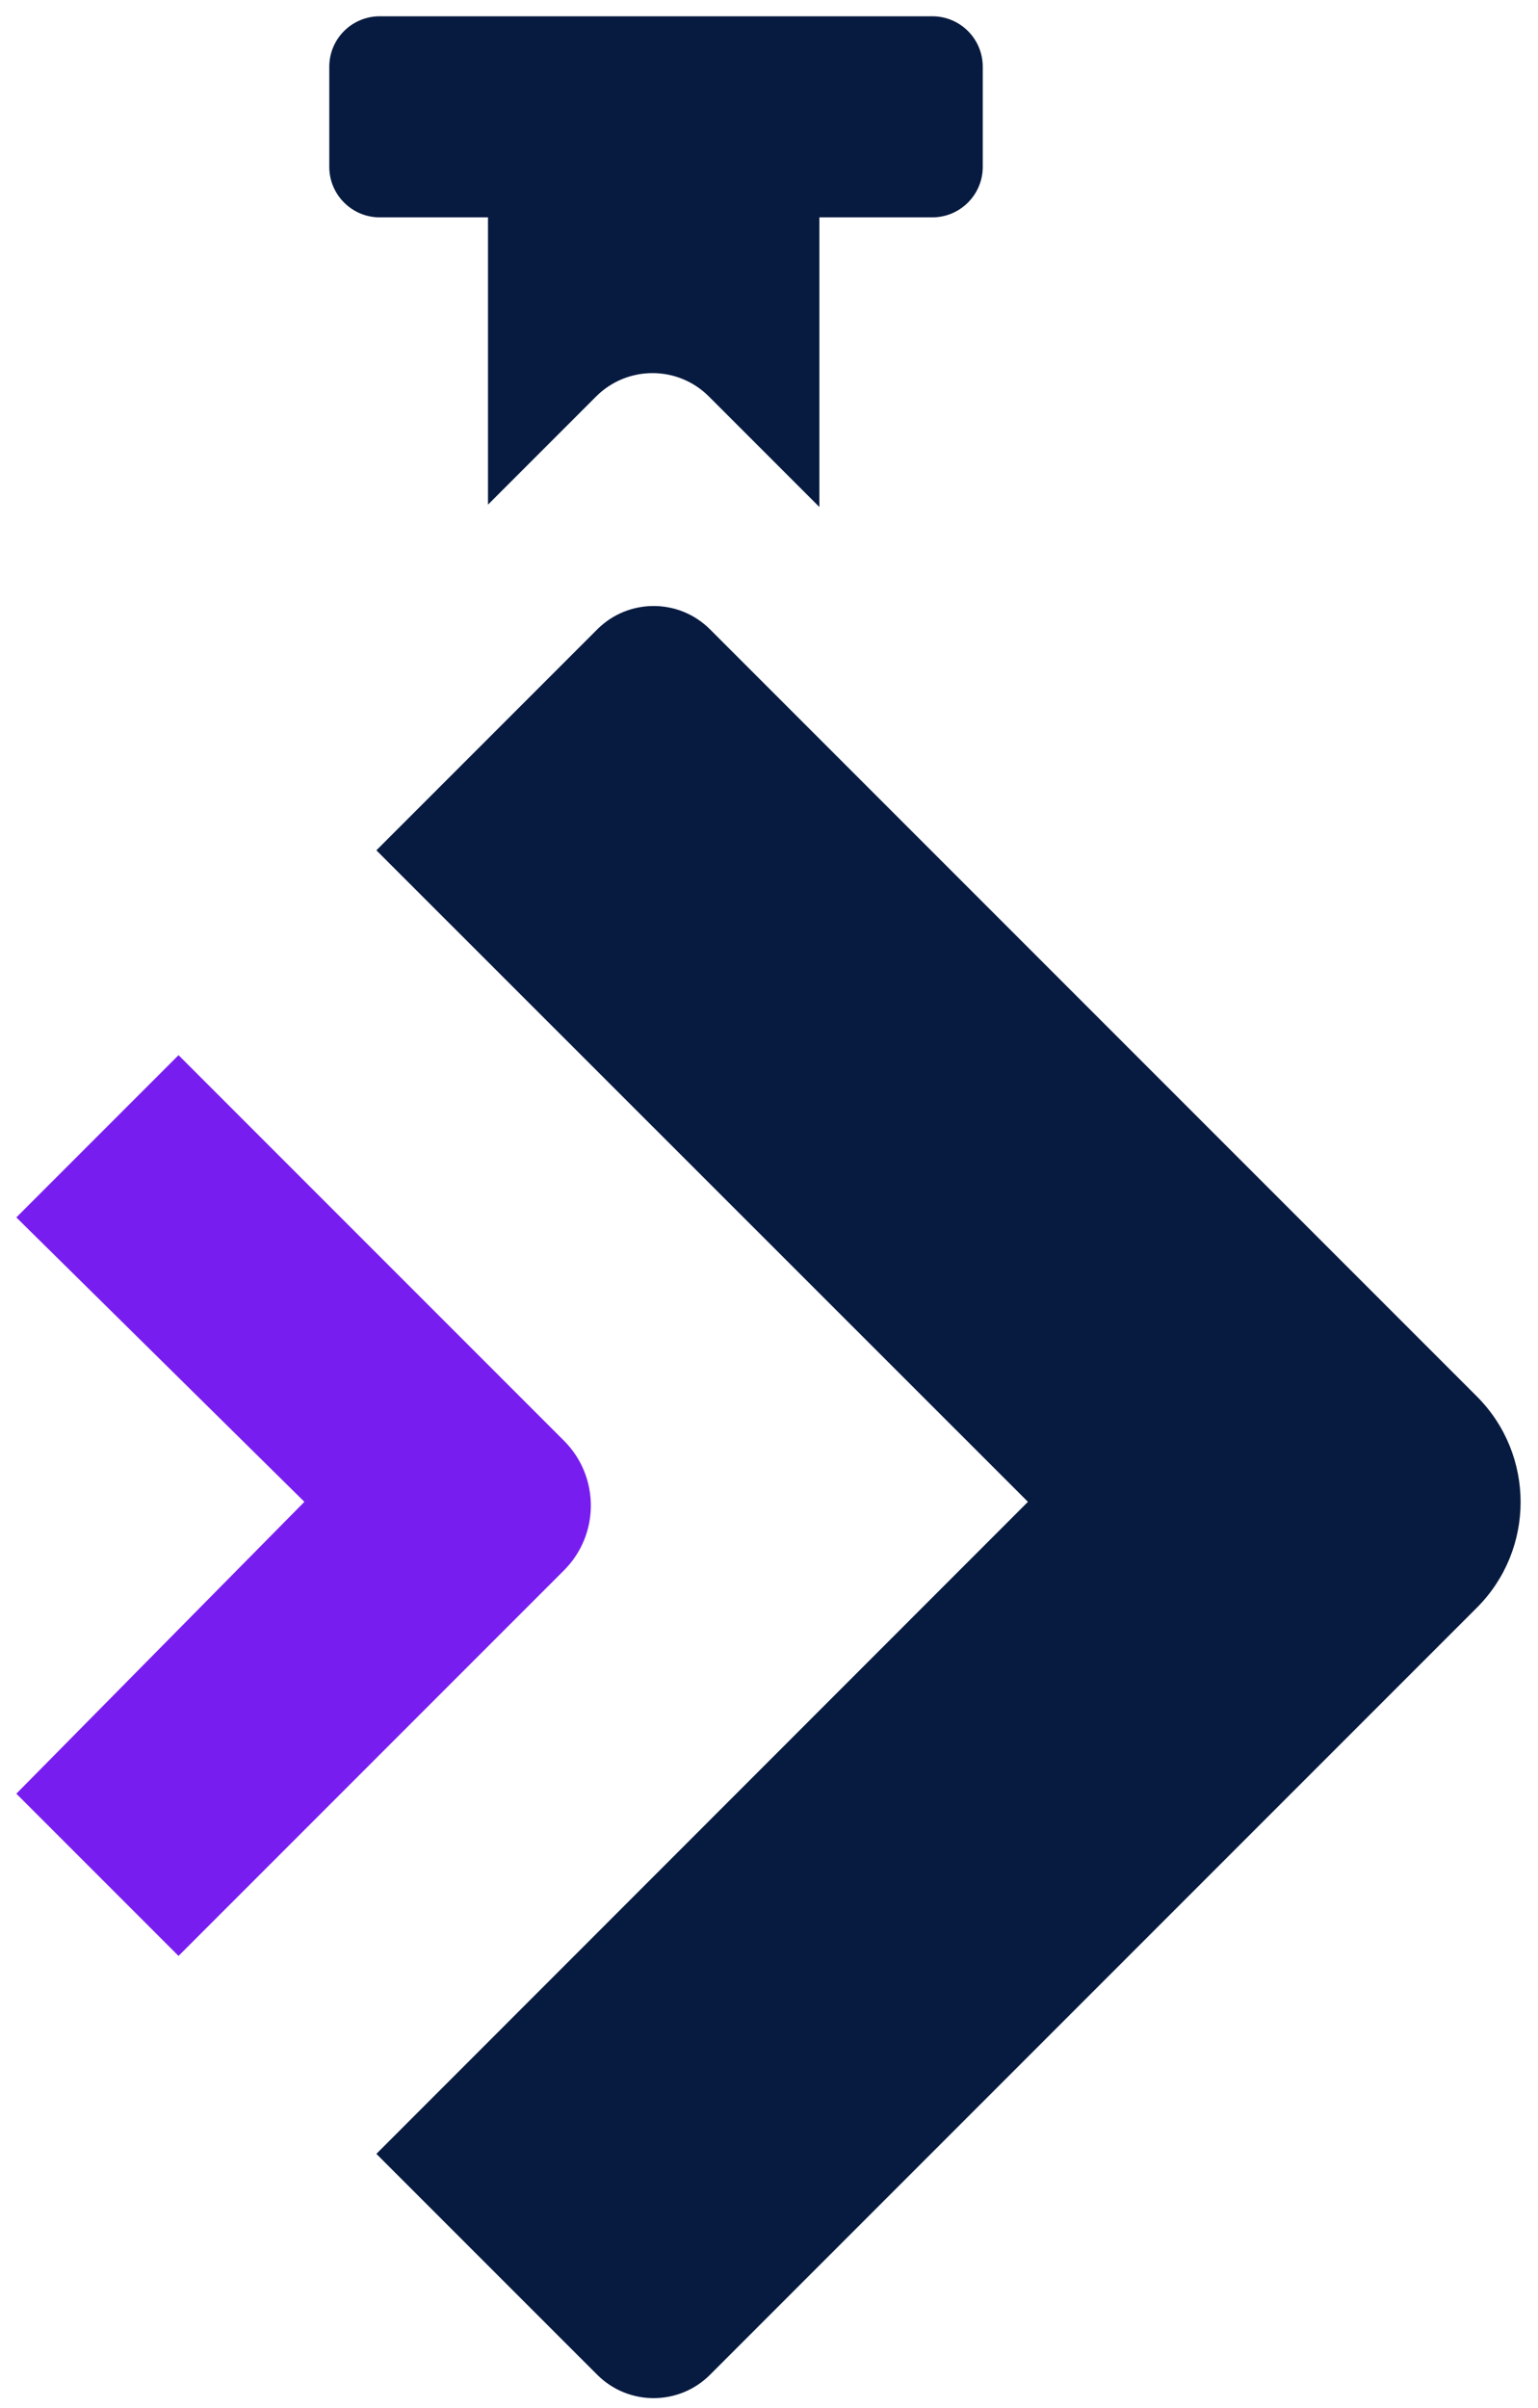
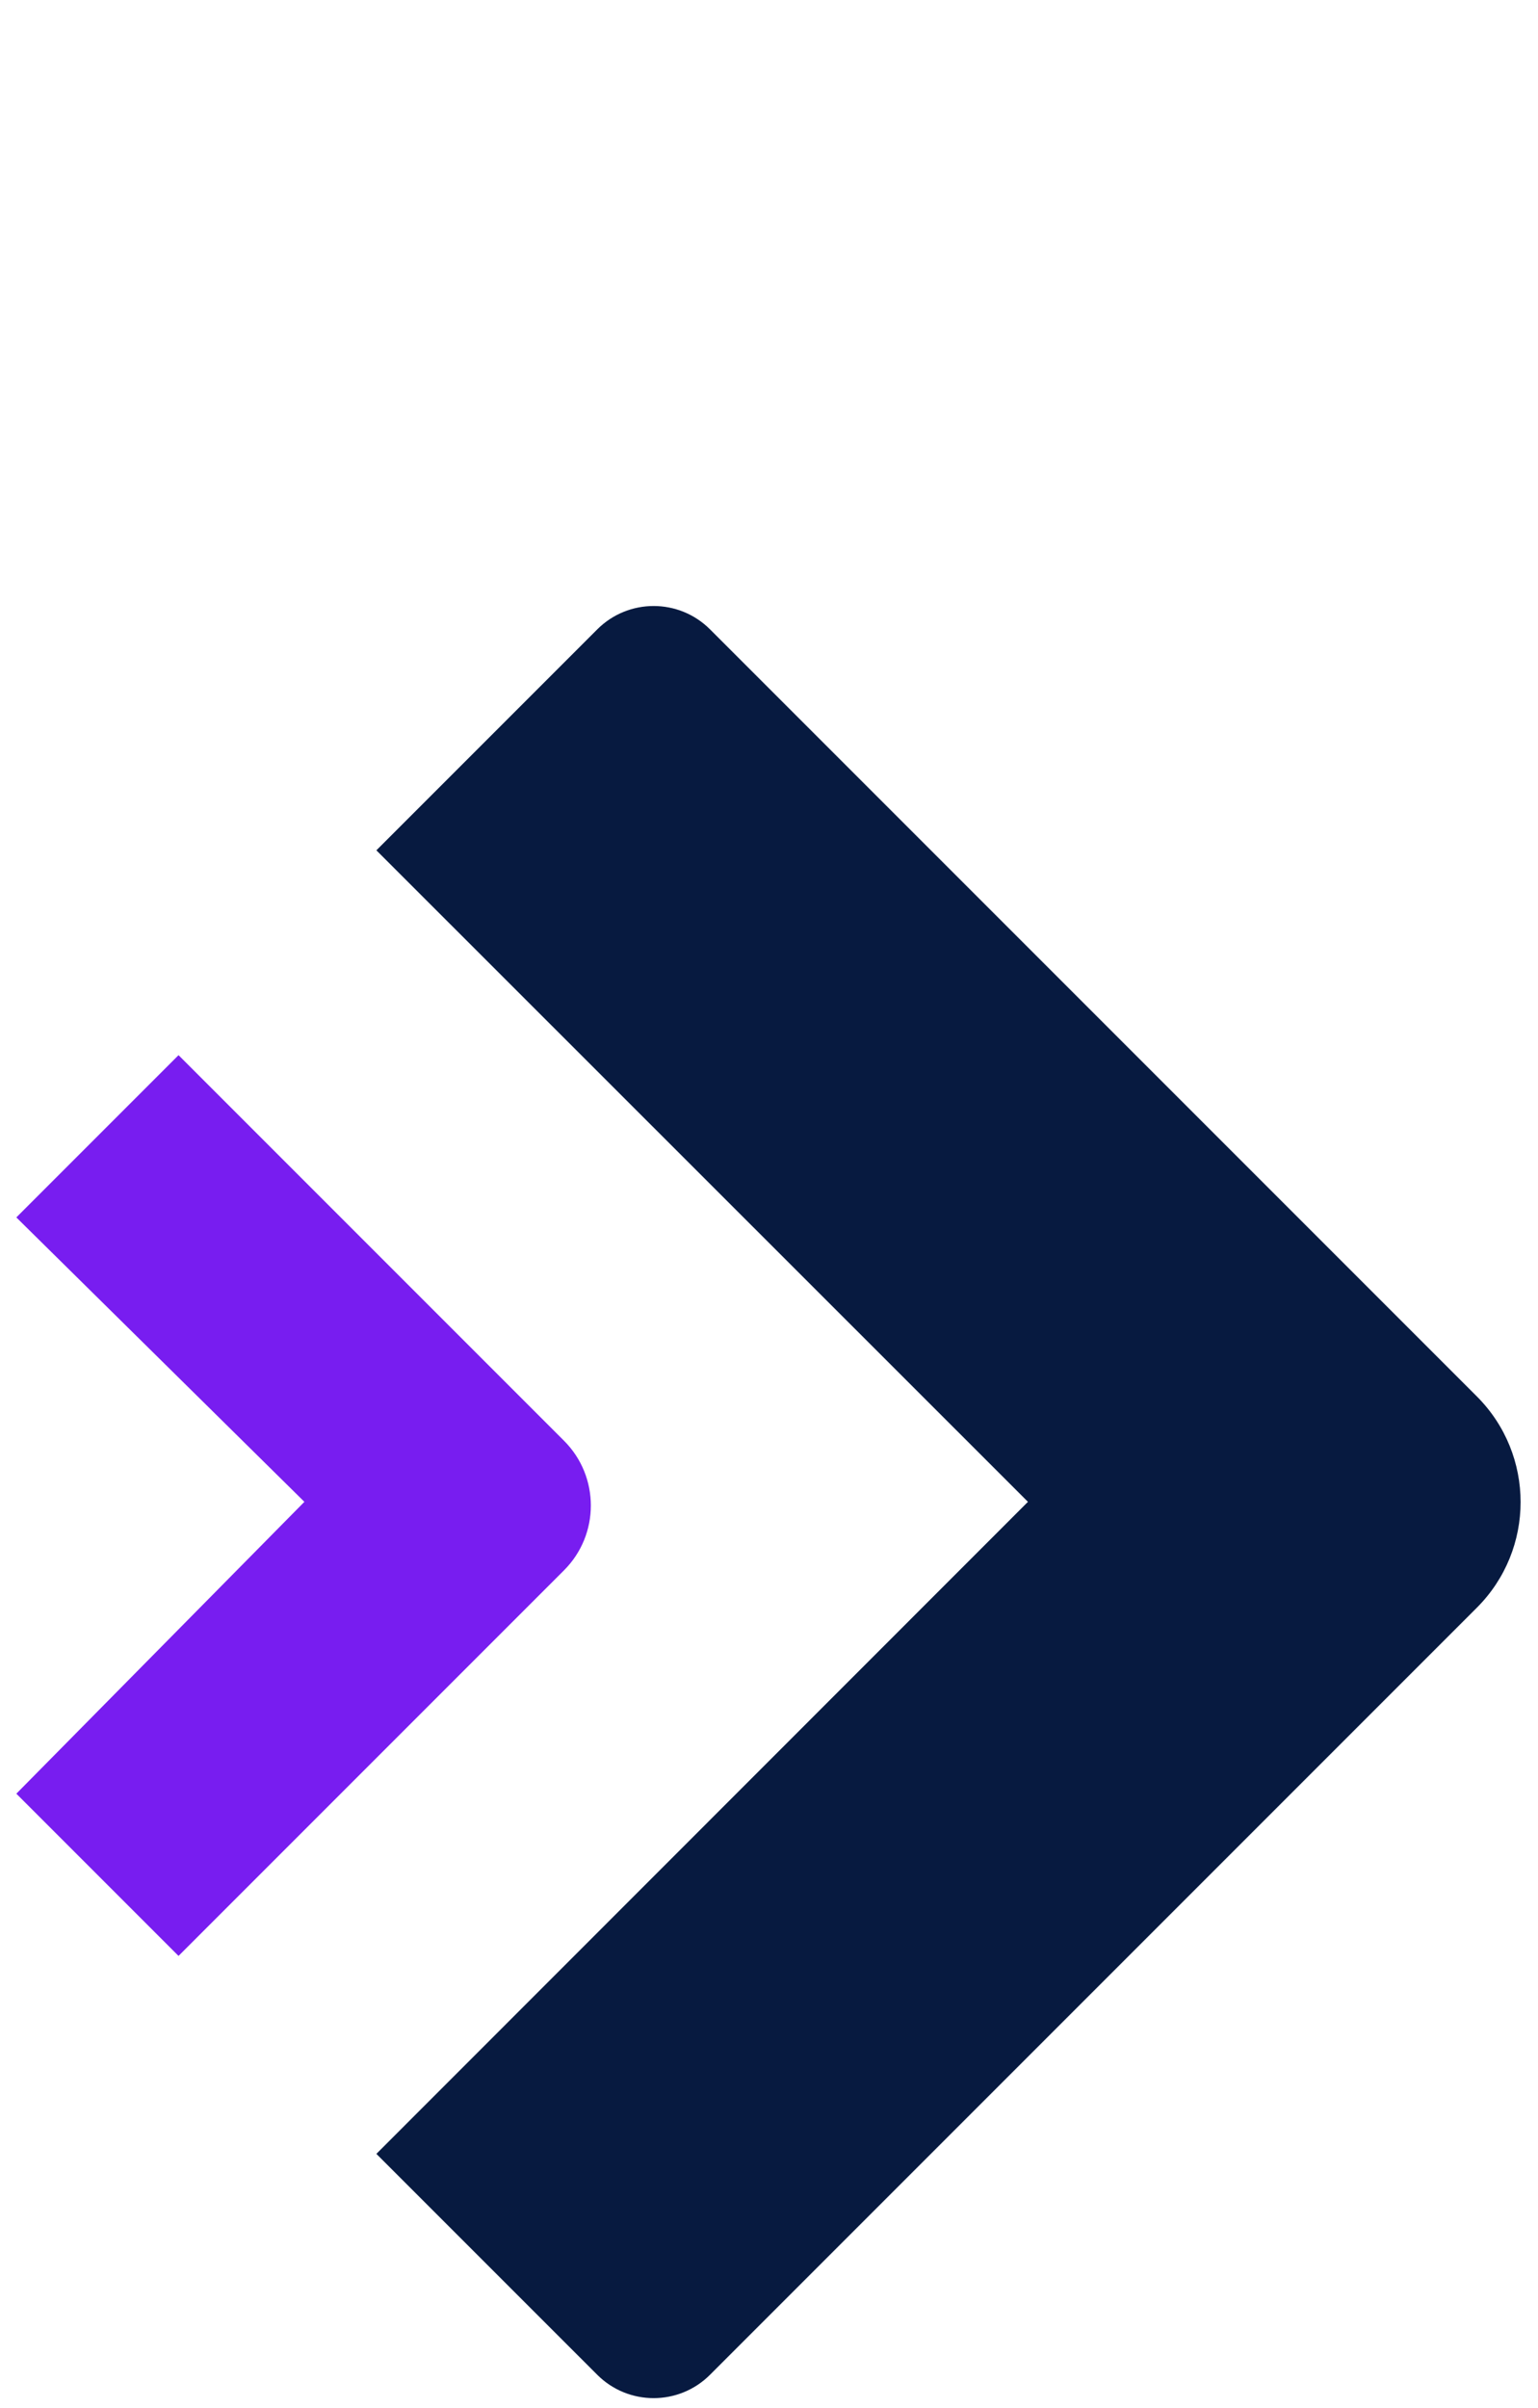
<svg xmlns="http://www.w3.org/2000/svg" version="1.1" id="Layer_1" x="0px" y="0px" viewBox="0 0 697.58 1091.95" style="enable-background:new 0 0 697.58 1091.95;" xml:space="preserve">
  <style type="text/css">
	.st0{fill:#071A40;}
	.st1{fill:#781DF0;}
</style>
  <g>
    <g>
      <g>
-         <path class="st0" d="M445.74,30.28v45.38c0,12.61-10.24,22.9-22.9,22.9h-51.2v131.33l-50.12-50.12     c-14.12-14.12-37.02-14.12-51.14,0l-4.9,4.9l-44.14,44.14V98.56h-49.09c-12.66,0-22.9-10.29-22.9-22.9V30.28     c0-12.66,10.24-22.9,22.9-22.9h250.59C435.5,7.38,445.74,17.62,445.74,30.28z" />
-       </g>
+         </g>
    </g>
    <path class="st0" d="M669.85,728.97l-347.81,347.81c-14.13,14.13-37.03,14.13-51.16,0L170.71,976.62l295.53-295.65L170.71,385.56   l100.18-100.18c14.13-14.13,37.03-14.13,51.16,0l347.8,347.8C696.3,659.64,696.3,702.52,669.85,728.97z" />
    <path class="st1" d="M255.82,712.02L80.97,886.87L7.41,813.31l130.65-132.34L7.41,552.01l73.57-73.57l174.85,174.85   C272.04,669.51,272.04,695.8,255.82,712.02z" />
  </g>
</svg>